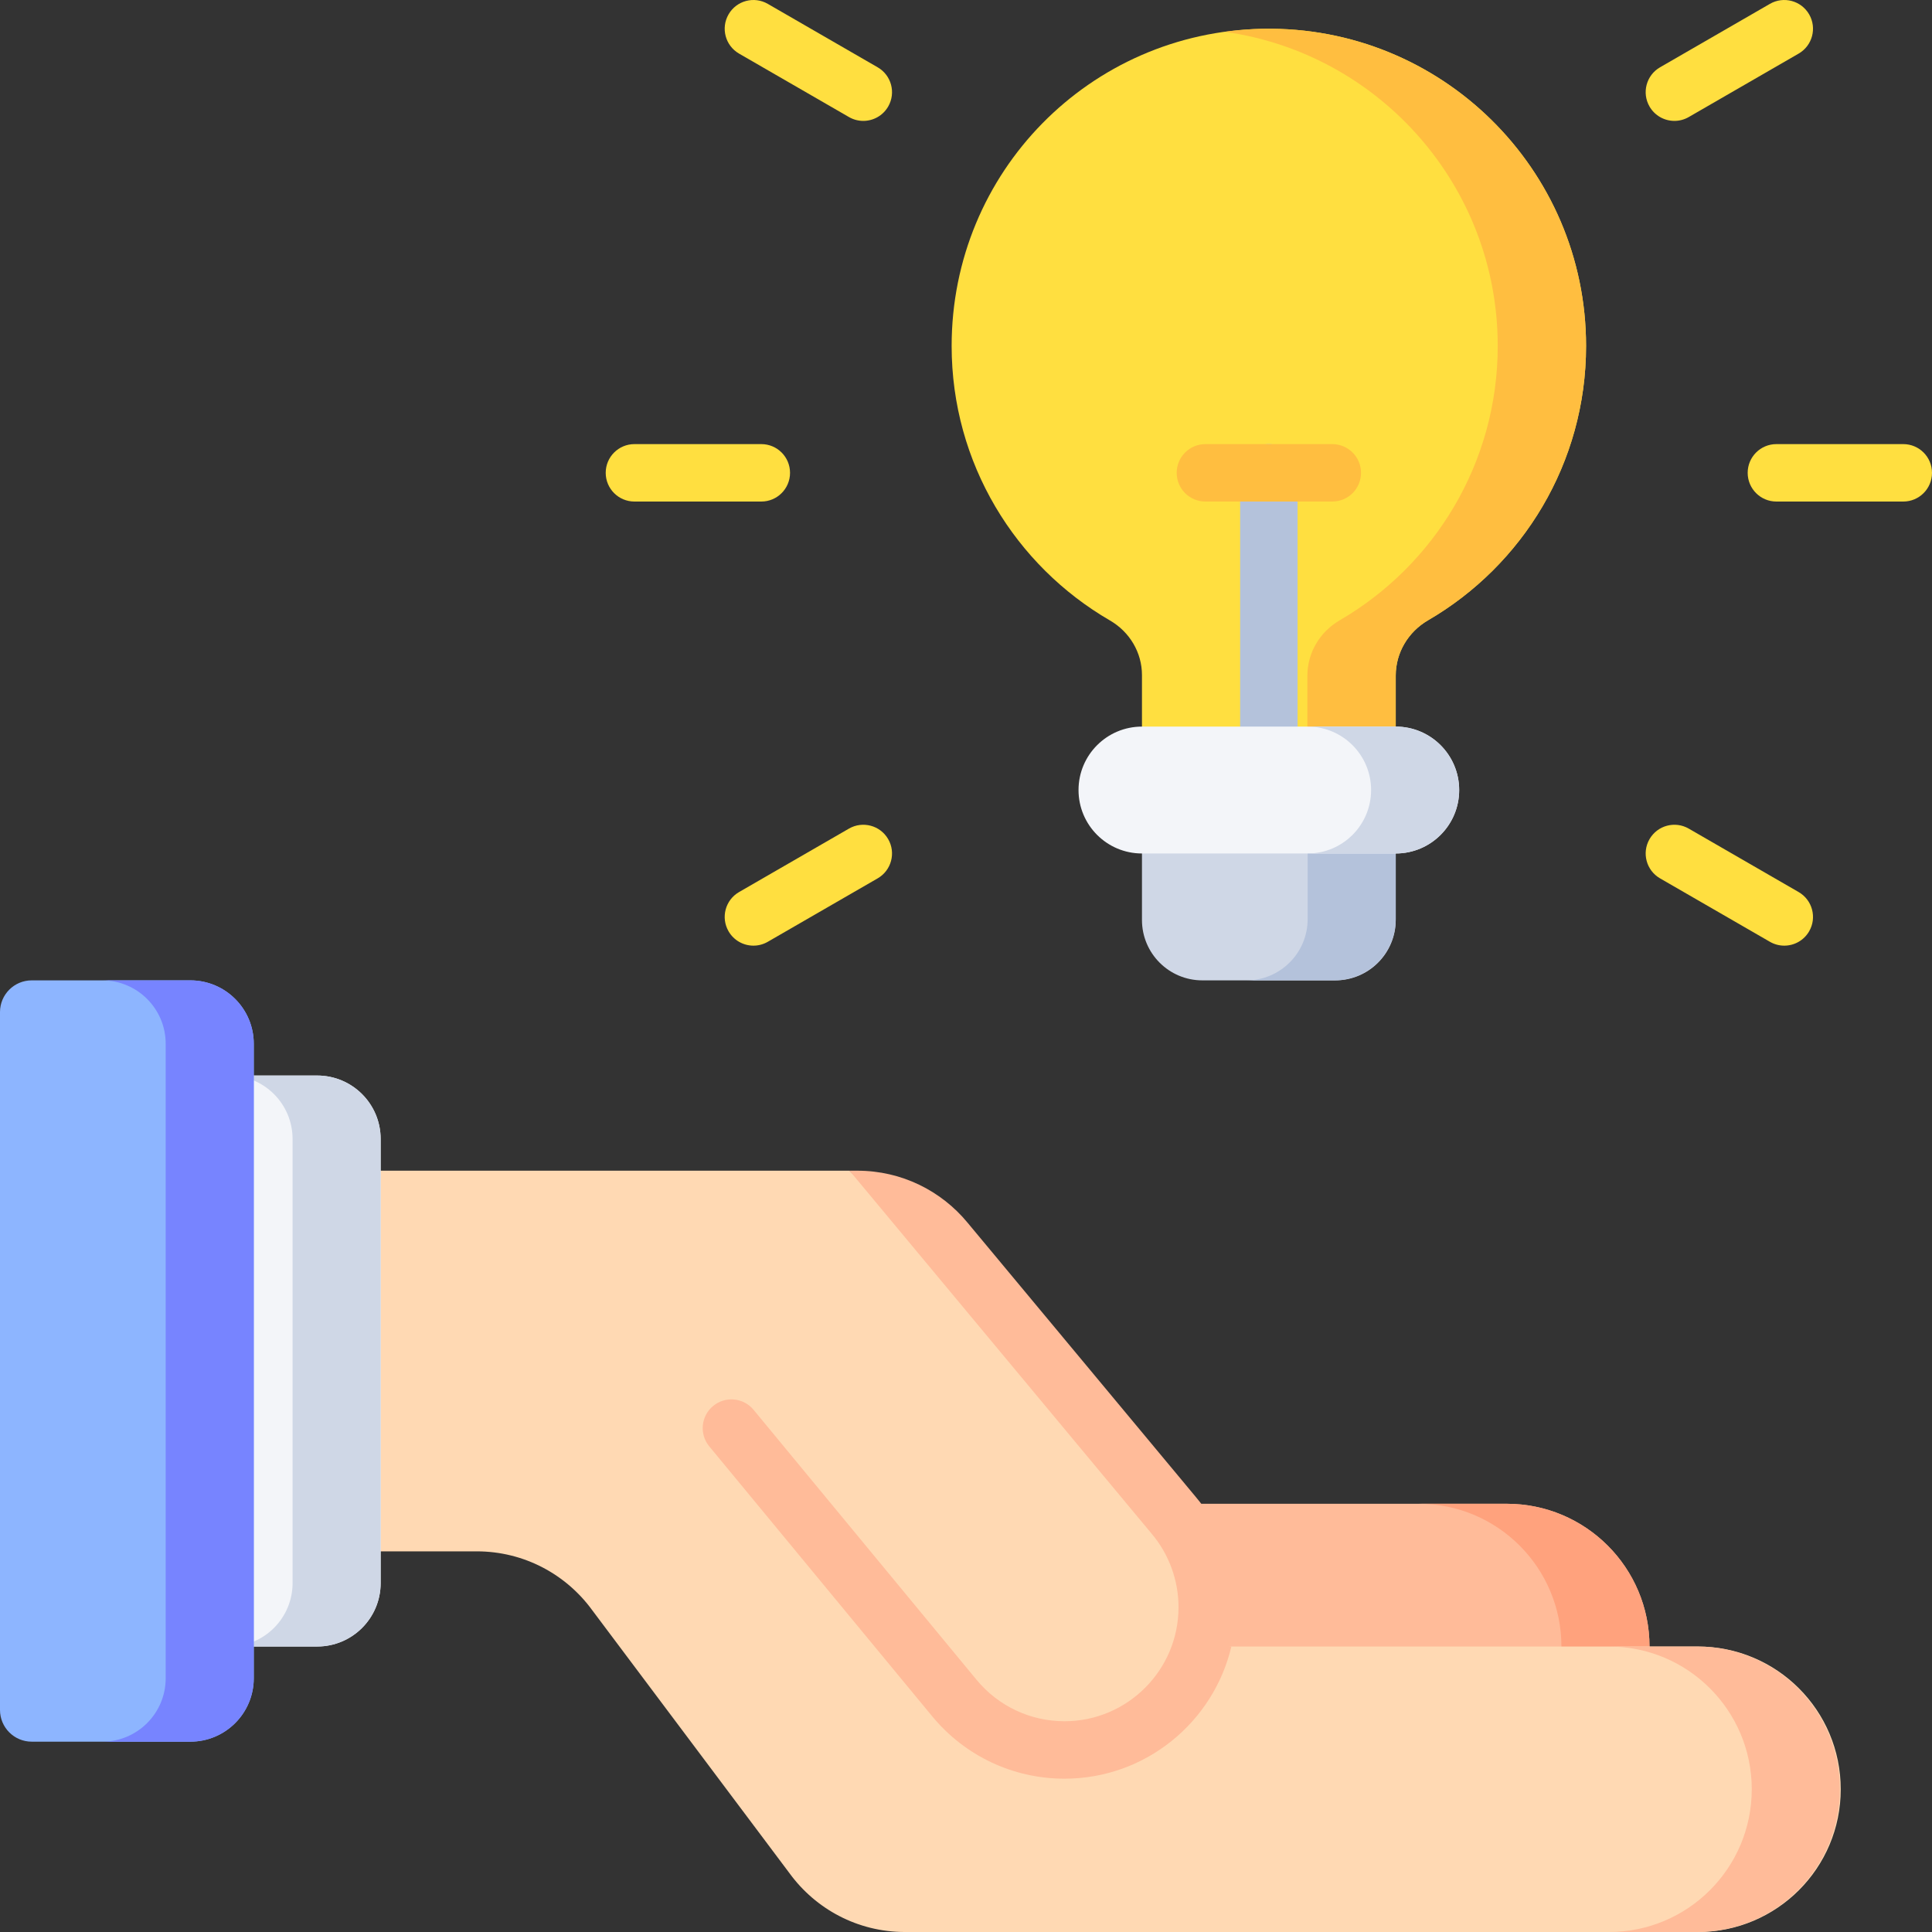
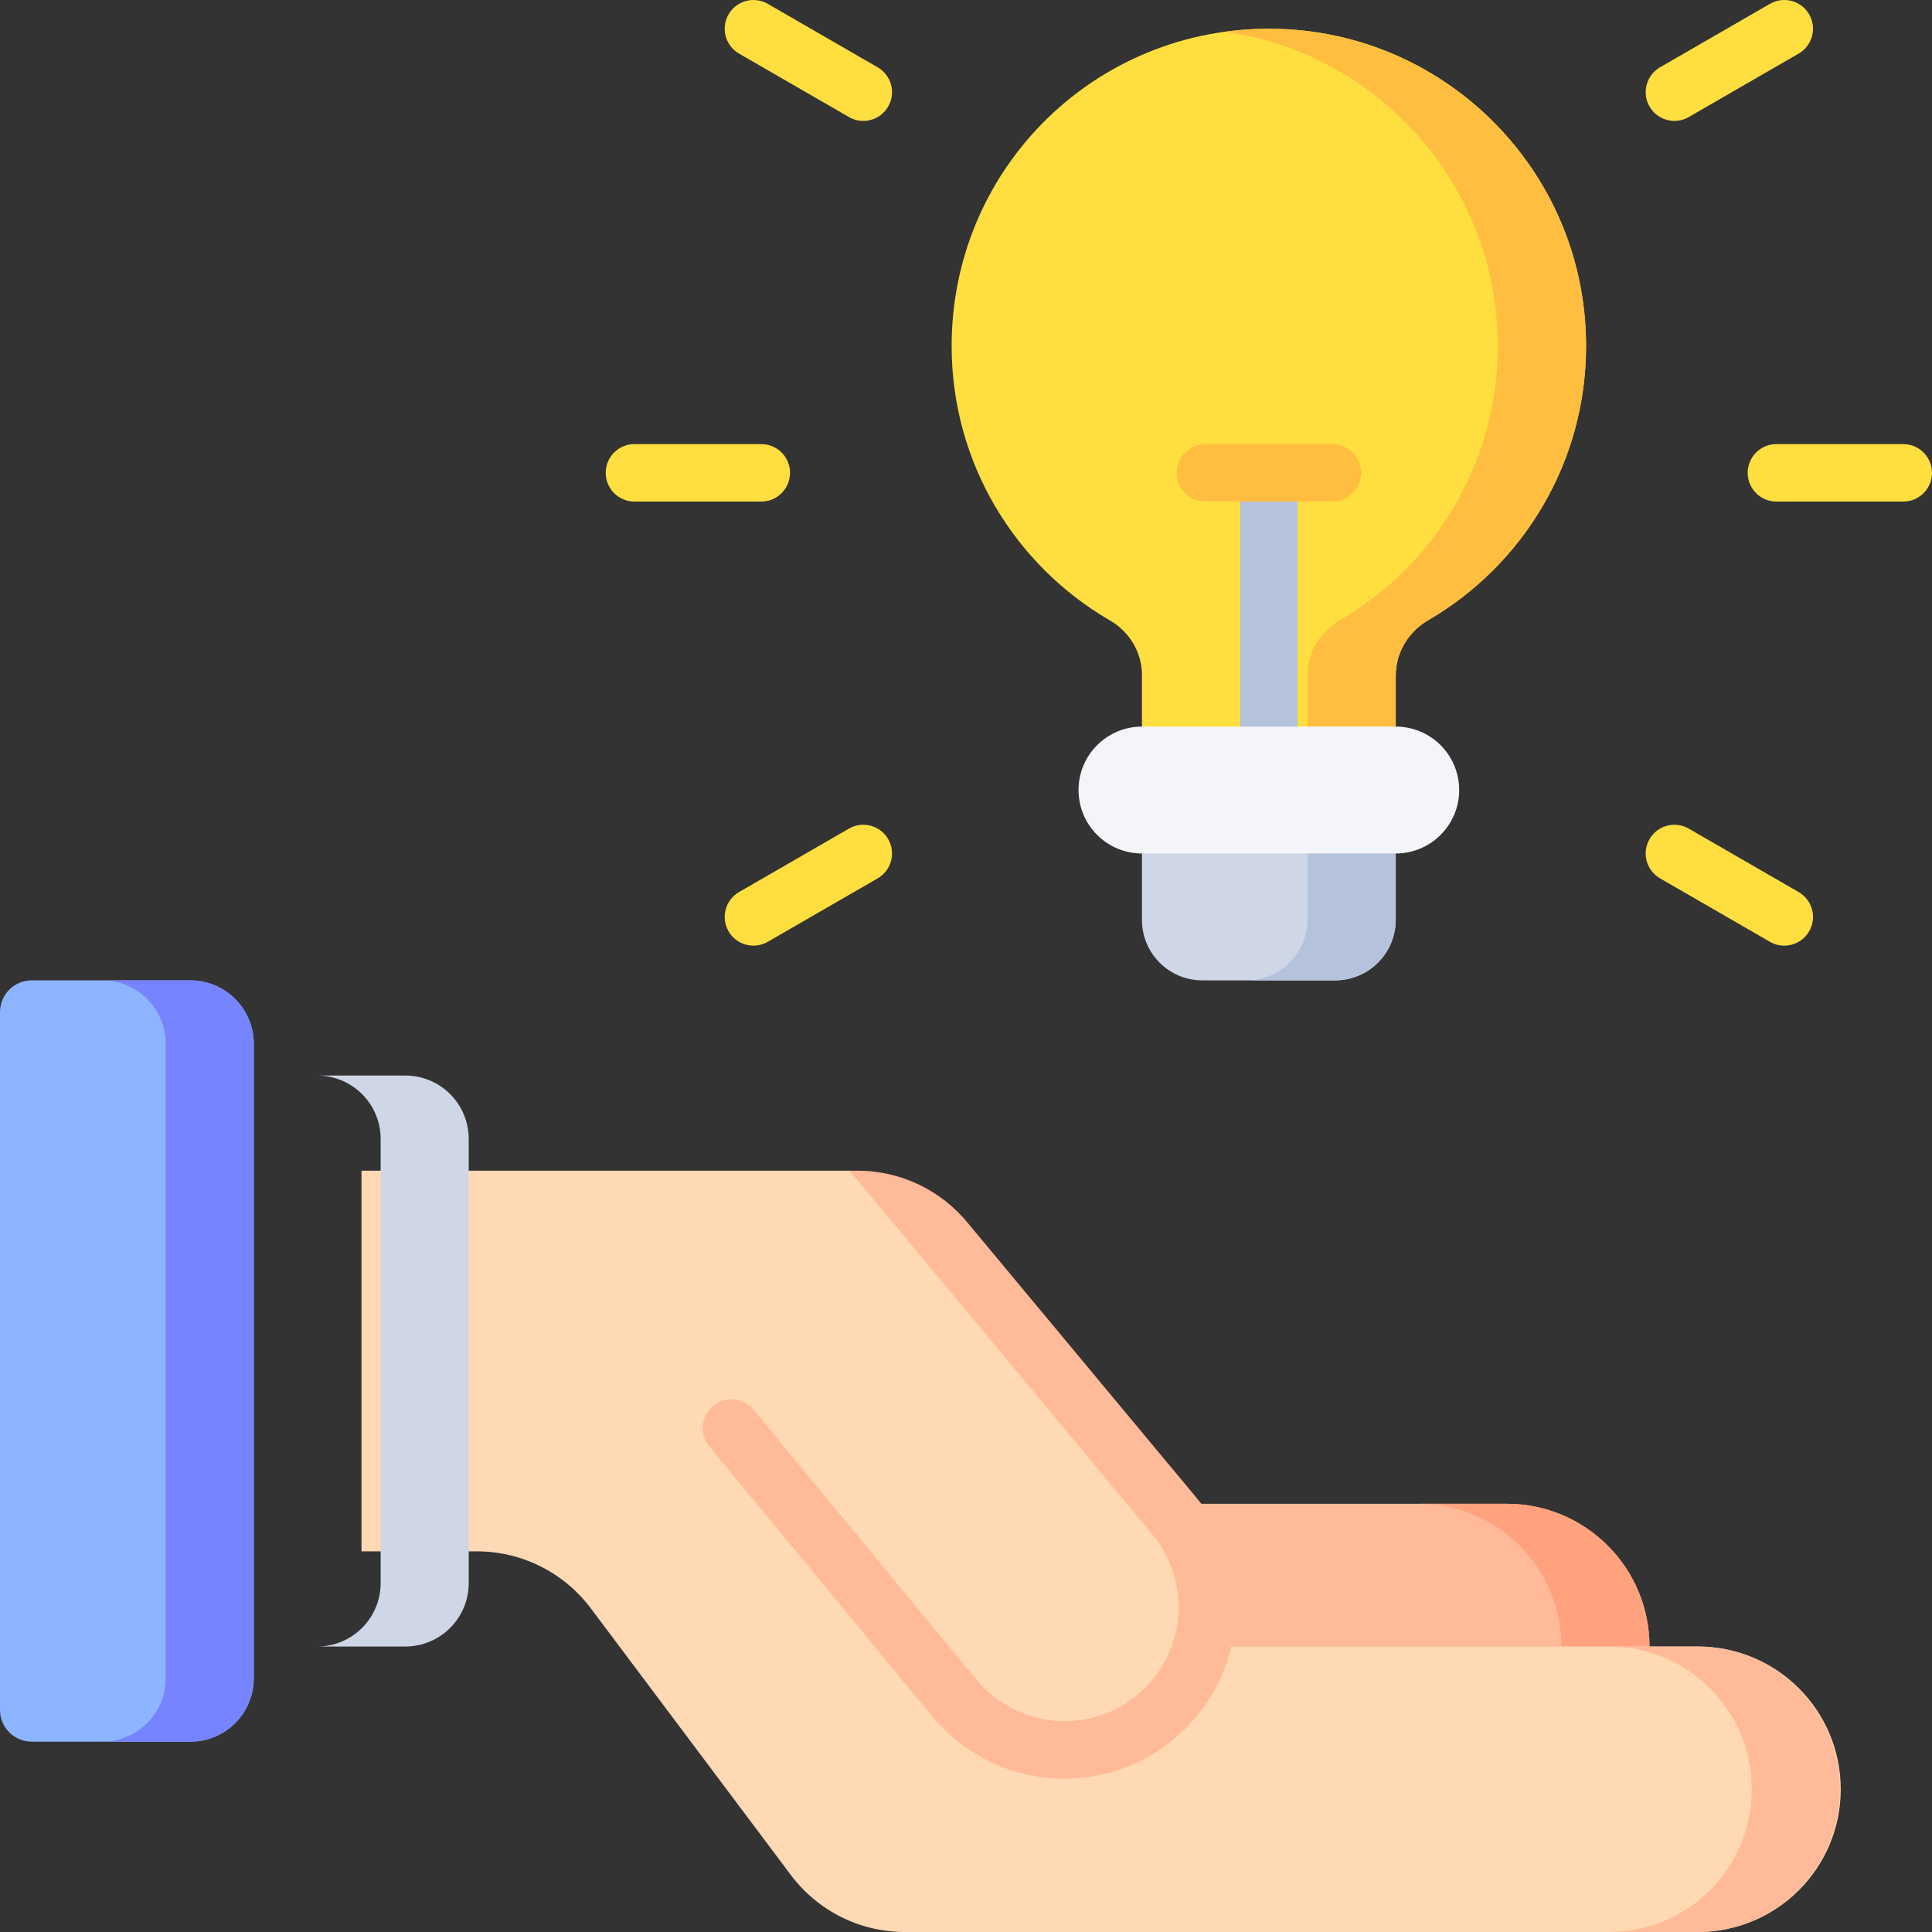
<svg xmlns="http://www.w3.org/2000/svg" id="Capa_1" enable-background="new 0 0 512 512" height="512" viewBox="0 0 512 512" width="512">
  <rect x="0" y="0" width="512" height="512" fill="#333333" stroke="none" />
  <g>
    <path d="m294.227 398.515h105.08c20.892 0 37.829 16.936 37.829 37.829v29.48h-142.909z" fill="#fb9" />
    <path d="m399.308 398.515h-23.342c20.892 0 37.828 16.936 37.828 37.829v29.48h23.342v-29.48c0-20.893-16.936-37.829-37.828-37.829z" fill="#ffa27d" />
    <path d="m449.986 436.343h-124.058l-39.228-66.254-61.557-59.842h-129.34l.003 100.876h30.528c12.578 0 23.723 6.139 30.601 15.584l52.32 69.755c6.881 9.42 18.009 15.539 30.567 15.539h210.164c20.892 0 37.829-16.936 37.829-37.829s-16.937-37.829-37.829-37.829z" fill="#ffd9b3" />
    <g>
      <path d="m449.747 436.343h-23.342c20.892 0 37.829 16.936 37.829 37.829 0 20.892-16.937 37.829-37.829 37.829h23.342c20.892 0 37.829-16.936 37.829-37.829s-16.937-37.829-37.829-37.829z" fill="#fb9" />
    </g>
-     <path d="m59.37 285.028h24.694c9.285 0 16.813 7.527 16.813 16.813v117.688c0 9.286-7.527 16.813-16.813 16.813h-24.694z" fill="#f3f5f9" />
-     <path d="m84.064 285.028h-23.34c9.285 0 16.813 7.527 16.813 16.813v117.688c0 9.285-7.527 16.813-16.813 16.813h23.34c9.285 0 16.813-7.527 16.813-16.813v-117.688c0-9.286-7.528-16.813-16.813-16.813z" fill="#cfd7e6" />
+     <path d="m84.064 285.028c9.285 0 16.813 7.527 16.813 16.813v117.688c0 9.285-7.527 16.813-16.813 16.813h23.34c9.285 0 16.813-7.527 16.813-16.813v-117.688c0-9.286-7.528-16.813-16.813-16.813z" fill="#cfd7e6" />
    <path d="m8.406 461.56h42.034c9.285 0 16.813-7.527 16.813-16.813v-168.127c0-9.286-7.527-16.813-16.813-16.813h-42.034c-4.643 0-8.406 3.764-8.406 8.406v184.94c0 4.643 3.764 8.407 8.406 8.407z" fill="#8db5ff" />
    <path d="m420.324 91.678c0-46.934-38.463-84.885-85.587-84.051-45.992.814-82.542 38.053-82.542 84.052 0 31.084 16.879 58.215 41.966 72.758 5.191 3.009 8.473 8.469 8.473 14.469v23.561h67.252v-23.434c0-6.07 3.313-11.596 8.56-14.647 25.038-14.555 41.878-41.66 41.878-72.708z" fill="#ffdf40" />
    <g>
      <path d="m336.259 200.167c-4.204 0-7.612-3.408-7.612-7.611v-67.251c0-4.204 3.407-7.611 7.612-7.611 4.204 0 7.612 3.408 7.612 7.611v67.251c0 4.203-3.408 7.611-7.612 7.611z" fill="#b4c2db" />
    </g>
    <g fill="#ffdf40">
      <path d="m201.756 132.915h-33.626c-4.204 0-7.611-3.408-7.611-7.611 0-4.204 3.408-7.611 7.611-7.611h33.626c4.204 0 7.611 3.408 7.611 7.611.001 4.203-3.407 7.611-7.611 7.611z" />
      <path d="m199.672 250.607c-2.63 0-5.189-1.365-6.598-3.807-2.102-3.64-.855-8.295 2.786-10.397l29.12-16.813c3.639-2.101 8.295-.855 10.397 2.786 2.102 3.64.855 8.295-2.786 10.397l-29.12 16.813c-1.198.692-2.507 1.021-3.799 1.021z" />
      <path d="m472.847 250.607c-1.291 0-2.6-.329-3.799-1.021l-29.121-16.813c-3.64-2.102-4.888-6.757-2.786-10.397 2.101-3.641 6.755-4.889 10.397-2.786l29.121 16.813c3.64 2.102 4.888 6.757 2.786 10.397-1.409 2.442-3.968 3.807-6.598 3.807z" />
      <path d="m504.389 132.915h-33.626c-4.204 0-7.611-3.408-7.611-7.611 0-4.204 3.407-7.611 7.611-7.611h33.626c4.204 0 7.611 3.408 7.611 7.611s-3.407 7.611-7.611 7.611z" />
      <path d="m443.74 32.039c-2.63 0-5.188-1.365-6.599-3.807-2.102-3.64-.854-8.296 2.786-10.397l29.121-16.813c3.639-2.102 8.294-.855 10.397 2.786 2.102 3.64.854 8.296-2.786 10.397l-29.121 16.813c-1.198.692-2.507 1.021-3.798 1.021z" />
      <path d="m228.779 32.039c-1.291 0-2.6-.329-3.799-1.021l-29.12-16.813c-3.641-2.102-4.888-6.757-2.786-10.397 2.101-3.642 6.757-4.889 10.397-2.786l29.12 16.813c3.641 2.102 4.888 6.757 2.786 10.397-1.409 2.442-3.968 3.807-6.598 3.807z" />
    </g>
    <path d="m50.44 259.807h-23.342c9.285 0 16.813 7.527 16.813 16.813v168.127c0 9.286-7.528 16.813-16.813 16.813h23.342c9.285 0 16.813-7.527 16.813-16.813v-168.127c0-9.286-7.528-16.813-16.813-16.813z" fill="#7784ff" />
    <path d="m334.737 7.627c-3.44.061-6.82.349-10.143.806 40.868 5.713 72.322 40.802 72.322 83.244 0 31.049-16.84 58.153-41.879 72.708-5.247 3.051-8.56 8.577-8.56 14.647v23.434h23.409v-23.434c0-6.07 3.313-11.596 8.56-14.647 25.039-14.555 41.879-41.659 41.879-72.708-.001-46.933-38.464-84.884-85.588-84.05z" fill="#ffbe40" />
    <g>
      <path d="m353.072 132.915h-33.625c-4.204 0-7.612-3.408-7.612-7.611 0-4.204 3.407-7.611 7.612-7.611h33.625c4.204 0 7.612 3.408 7.612 7.611-.001 4.203-3.408 7.611-7.612 7.611z" fill="#ffbe40" />
    </g>
    <path d="m353.885 259.807h-35.251c-8.837 0-16-7.163-16-16v-34.439h67.251v34.439c0 8.836-7.163 16-16 16z" fill="#cfd7e6" />
    <path d="m346.543 209.368v34.201c0 8.968-7.27 16.238-16.238 16.238h23.342c8.968 0 16.238-7.27 16.238-16.238v-34.201z" fill="#b4c2db" />
    <path d="m369.885 226.181c9.286 0 16.813-7.527 16.813-16.813 0-9.285-7.527-16.813-16.813-16.813h-67.251c-9.286 0-16.813 7.527-16.813 16.813s7.527 16.813 16.813 16.813z" fill="#f3f5f9" />
-     <path d="m369.885 192.555h-23.342c9.286 0 16.813 7.527 16.813 16.813s-7.527 16.813-16.813 16.813h23.342c9.286 0 16.813-7.527 16.813-16.813 0-9.285-7.527-16.813-16.813-16.813z" fill="#cfd7e6" />
    <path d="m325.928 436.343c.451-1.275.828-2.583 1.143-3.916.305-2.123.472-4.29.472-6.497 0-10.791-3.849-21.251-10.782-29.388l-60.244-72.394-.114-.136c-6.938-8.407-17.439-13.766-29.19-13.766h-2.07l79.974 96.101c4.645 5.452 7.203 12.407 7.203 19.583 0 16.662-13.555 30.217-30.217 30.217-9.052 0-17.551-4.009-23.322-11.002l-59.076-71.529c-2.677-3.242-7.475-3.7-10.715-1.022-3.241 2.677-3.699 7.475-1.022 10.715l59.074 71.526c8.671 10.507 21.45 16.534 35.061 16.534 21.472 0 39.501-14.976 44.222-35.028h-.397z" fill="#fb9" />
  </g>
</svg>